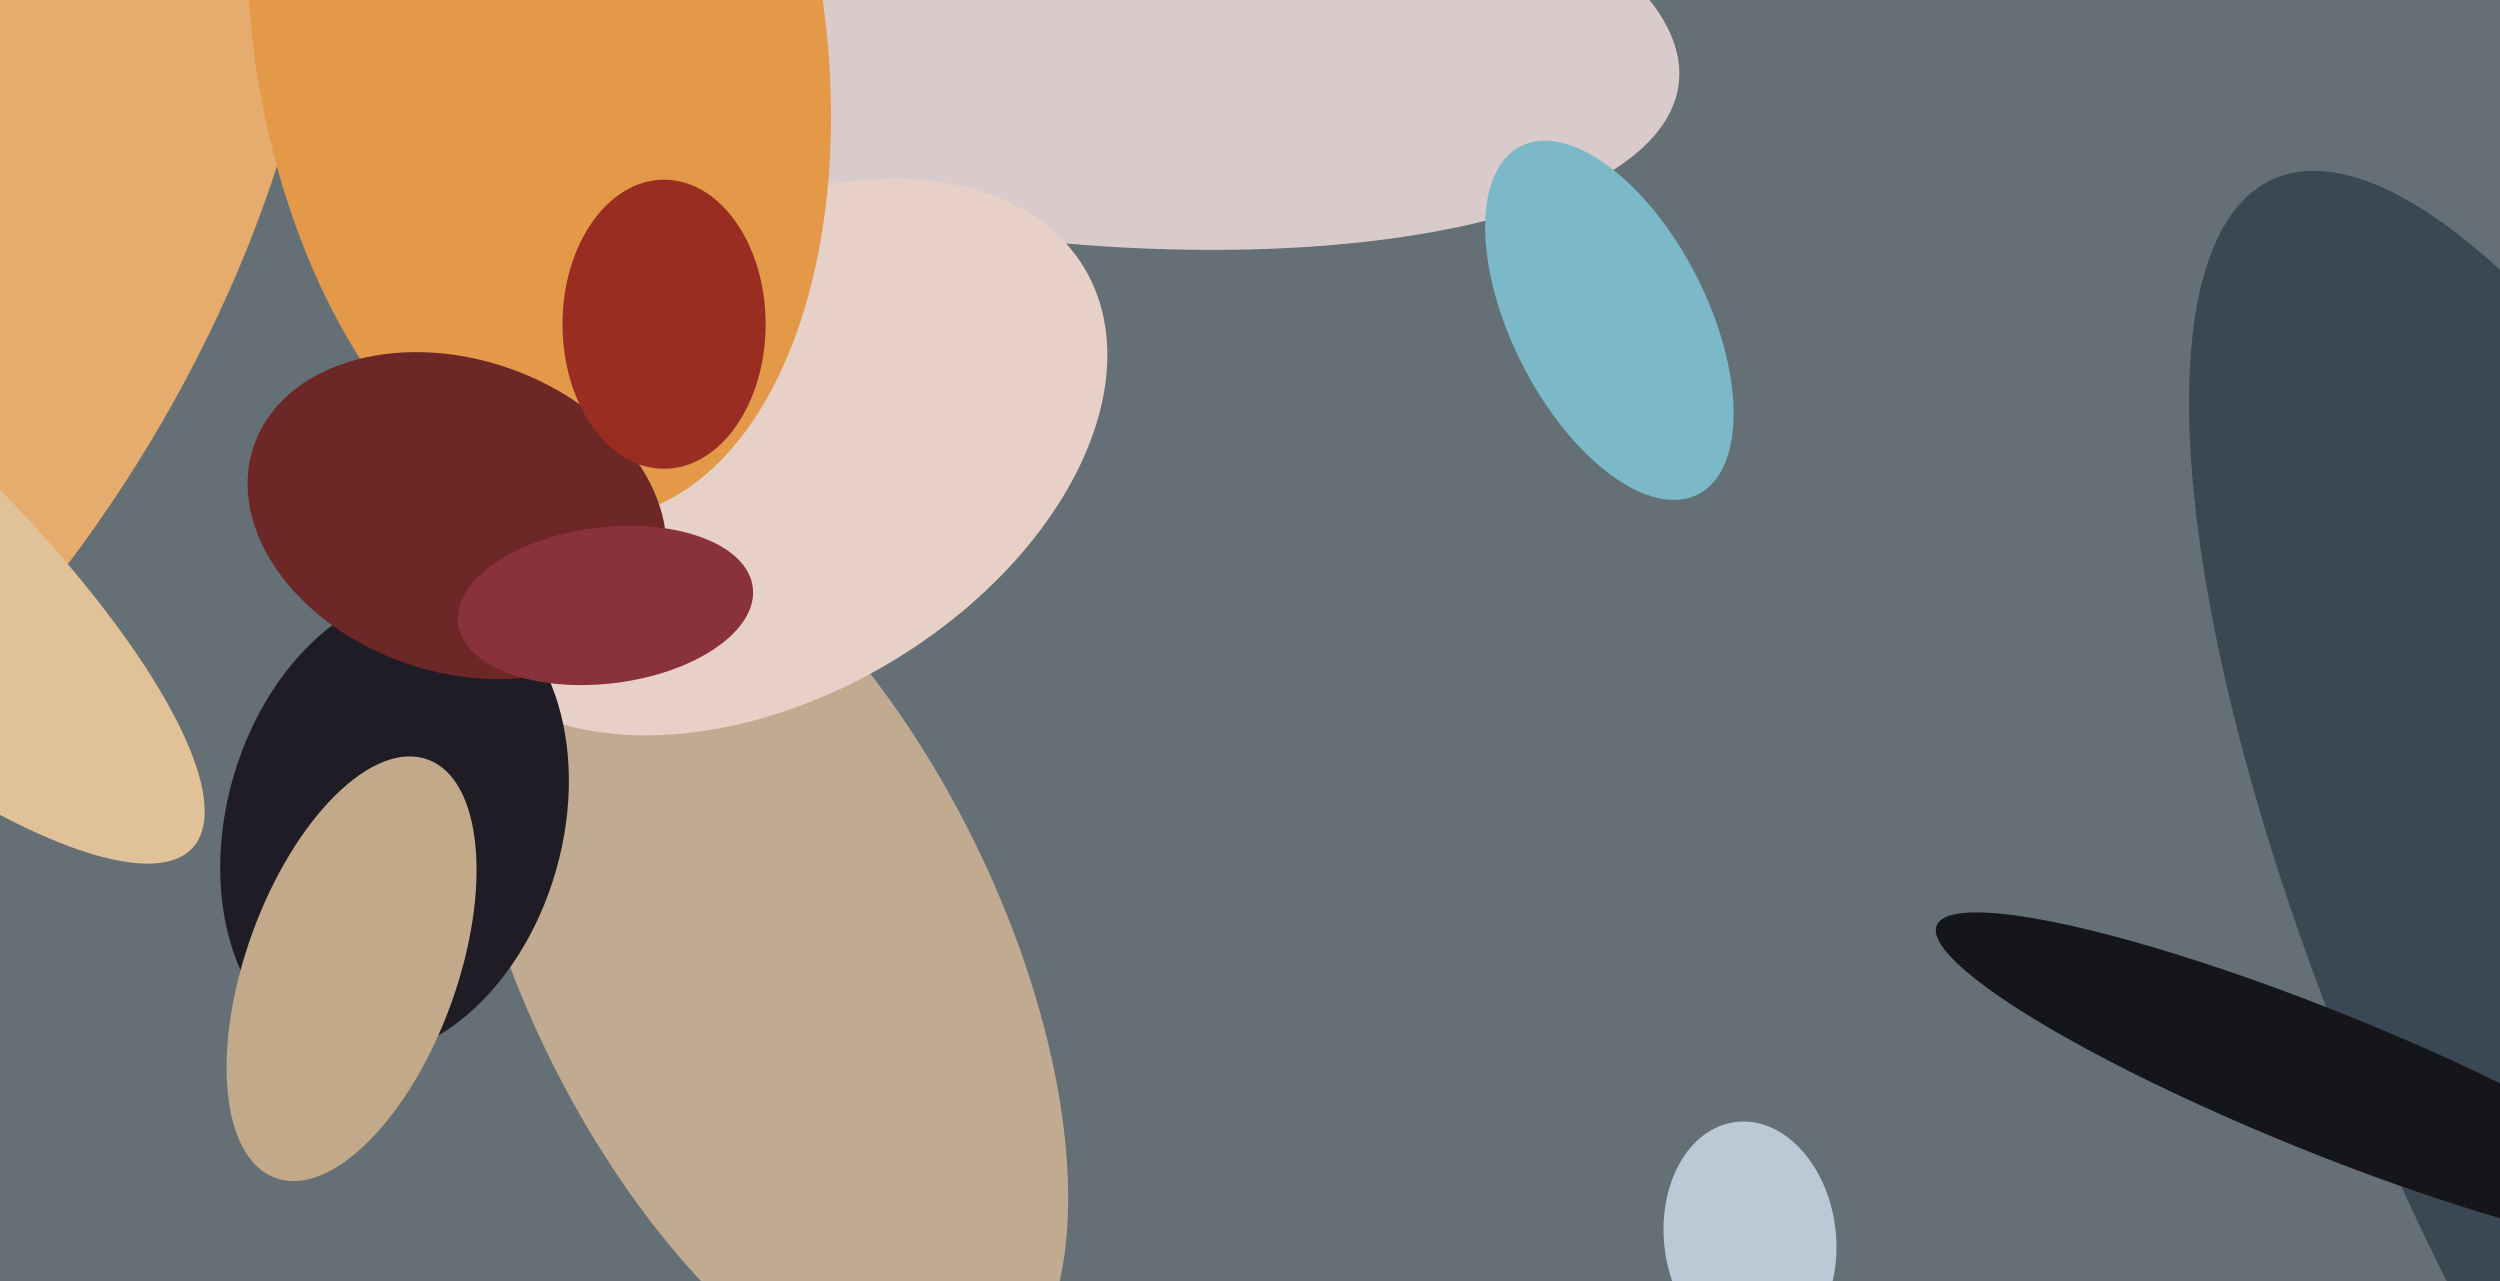
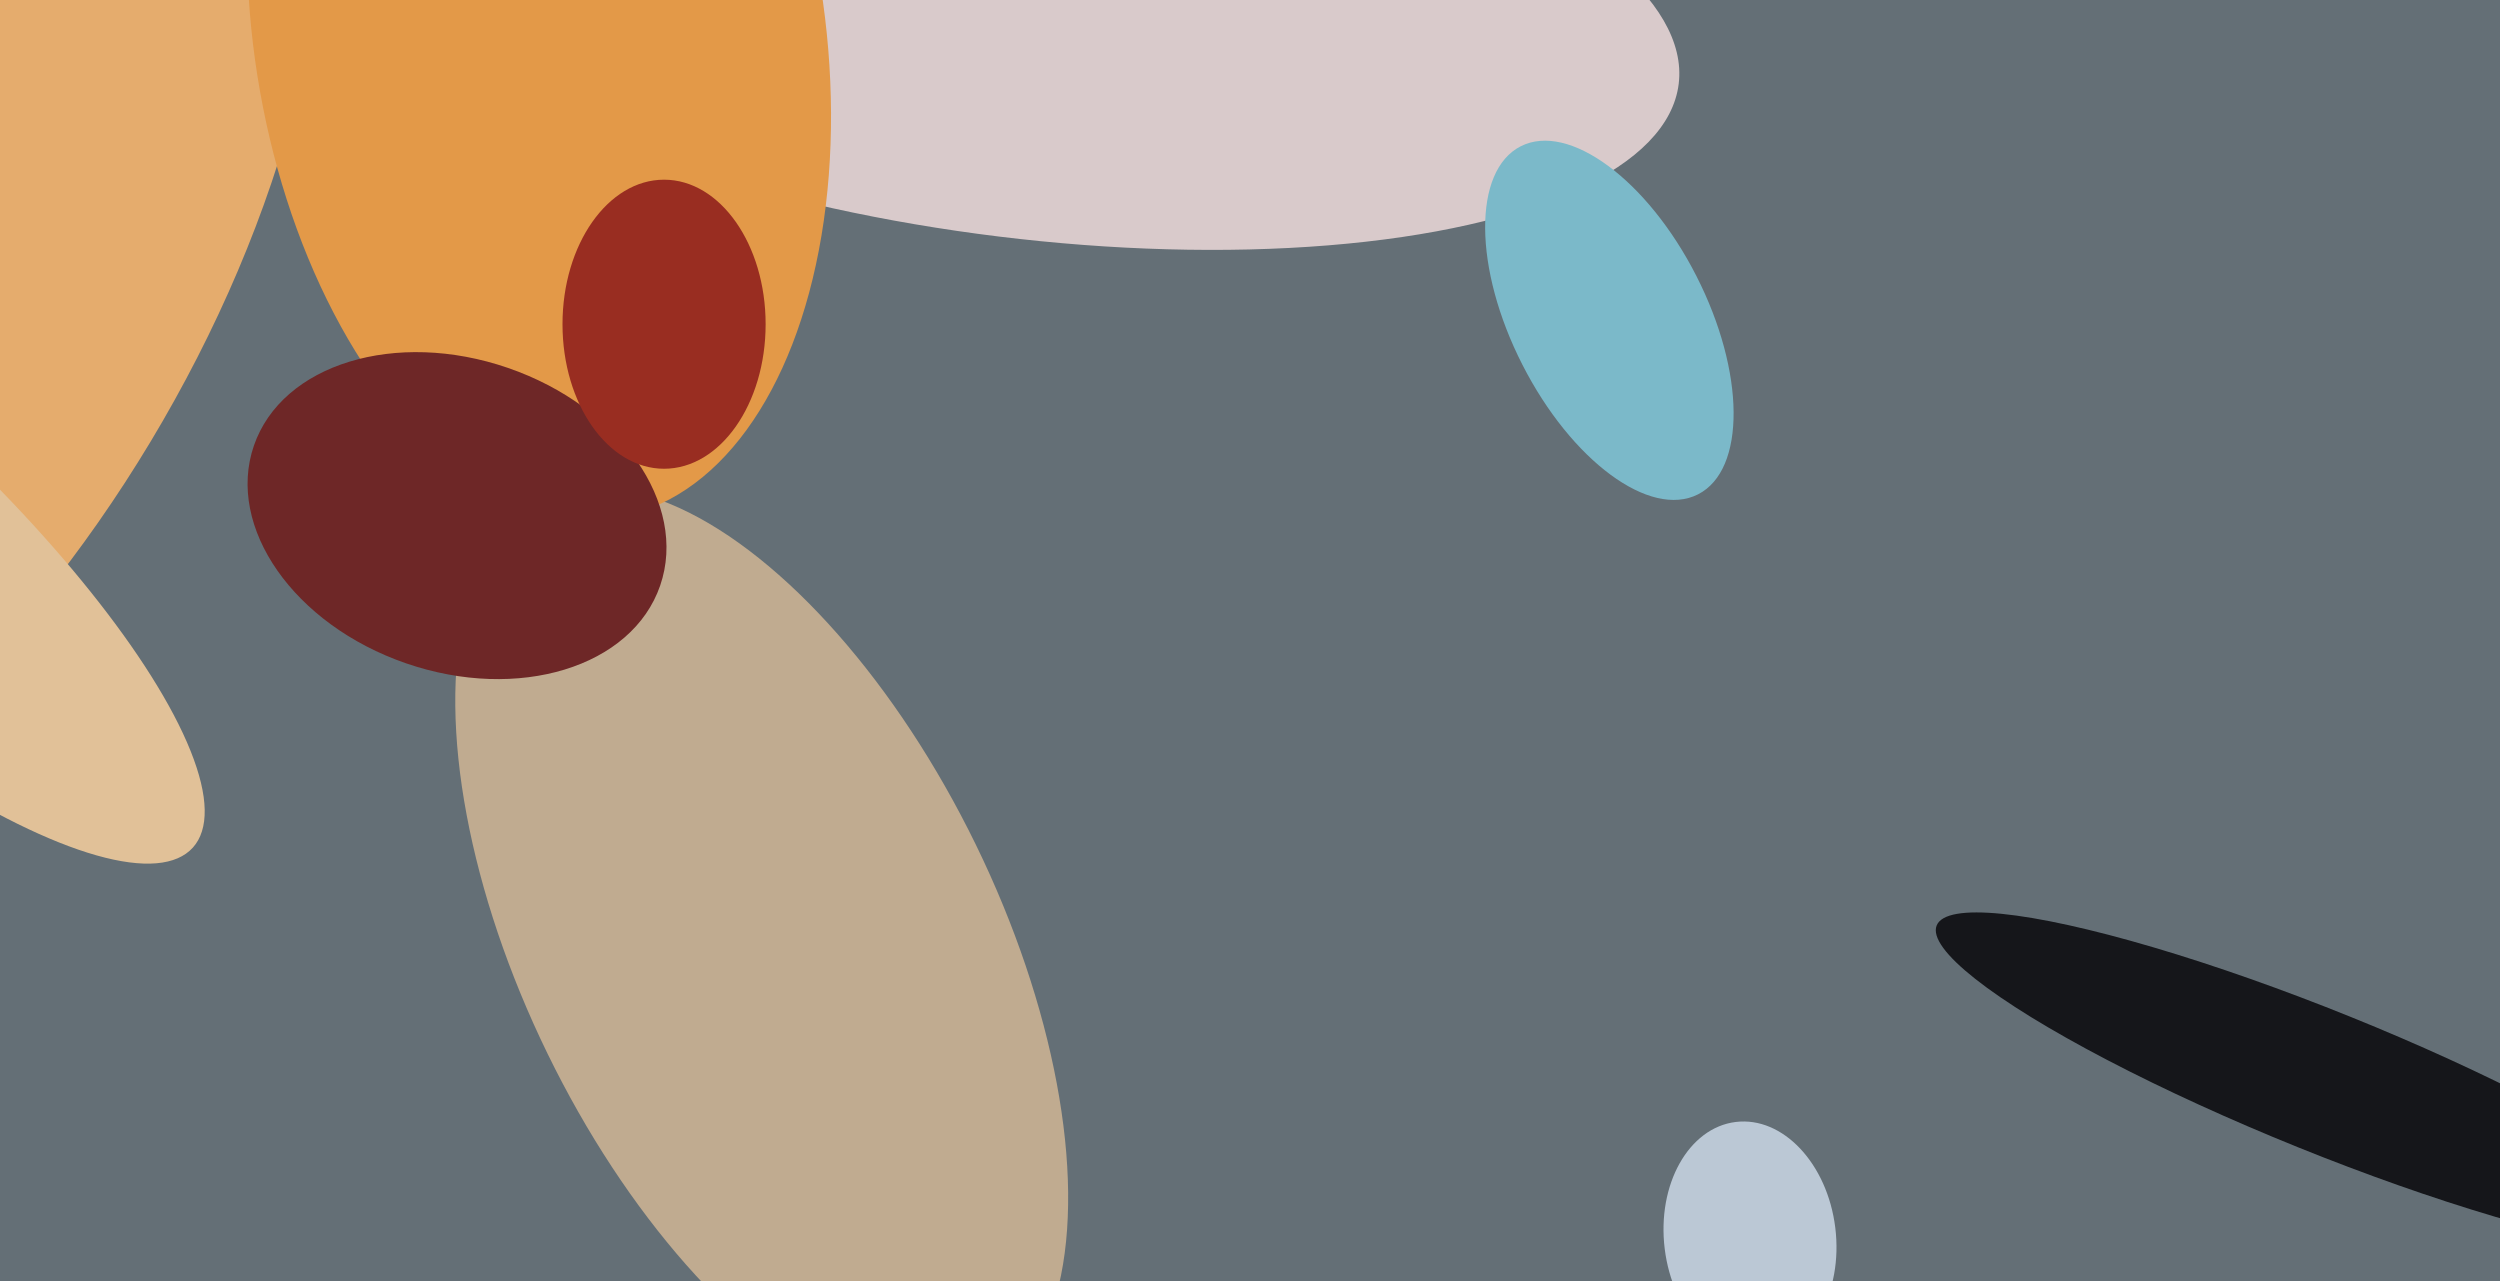
<svg xmlns="http://www.w3.org/2000/svg" width="640px" height="328px">
  <rect width="640" height="328" fill="rgb(100,111,118)" />
  <ellipse cx="448" cy="317" rx="22" ry="30" transform="rotate(173,448,317)" fill="rgb(187,200,213)" />
-   <ellipse cx="680" cy="266" rx="241" ry="75" transform="rotate(66,680,266)" fill="rgb(58,72,84)" />
  <ellipse cx="195" cy="243" rx="61" ry="128" transform="rotate(154,195,243)" fill="rgb(192,171,144)" />
  <ellipse cx="263" cy="1" rx="168" ry="60" transform="rotate(7,263,1)" fill="rgb(217,202,203)" />
-   <ellipse cx="197" cy="117" rx="94" ry="61" transform="rotate(149,197,117)" fill="rgb(231,208,199)" />
  <ellipse cx="-48" cy="61" rx="191" ry="101" transform="rotate(121,-48,61)" fill="rgb(229,172,109)" />
-   <ellipse cx="101" cy="211" rx="43" ry="61" transform="rotate(16,101,211)" fill="rgb(31,28,38)" />
  <ellipse cx="-45" cy="132" rx="36" ry="127" transform="rotate(132,-45,132)" fill="rgb(225,193,152)" />
  <ellipse cx="138" cy="8" rx="126" ry="73" transform="rotate(81,138,8)" fill="rgb(227,153,72)" />
  <ellipse cx="595" cy="277" rx="107" ry="18" transform="rotate(22,595,277)" fill="rgb(21,22,26)" />
  <ellipse cx="412" cy="82" rx="25" ry="50" transform="rotate(153,412,82)" fill="rgb(123,185,201)" />
  <ellipse cx="117" cy="132" rx="55" ry="40" transform="rotate(19,117,132)" fill="rgb(110,39,39)" />
-   <ellipse cx="155" cy="155" rx="38" ry="20" transform="rotate(173,155,155)" fill="rgb(138,50,57)" />
-   <ellipse cx="90" cy="248" rx="27" ry="57" transform="rotate(20,90,248)" fill="rgb(194,169,138)" />
  <ellipse cx="170" cy="83" rx="26" ry="37" transform="rotate(0,170,83)" fill="rgb(153,45,33)" />
</svg>